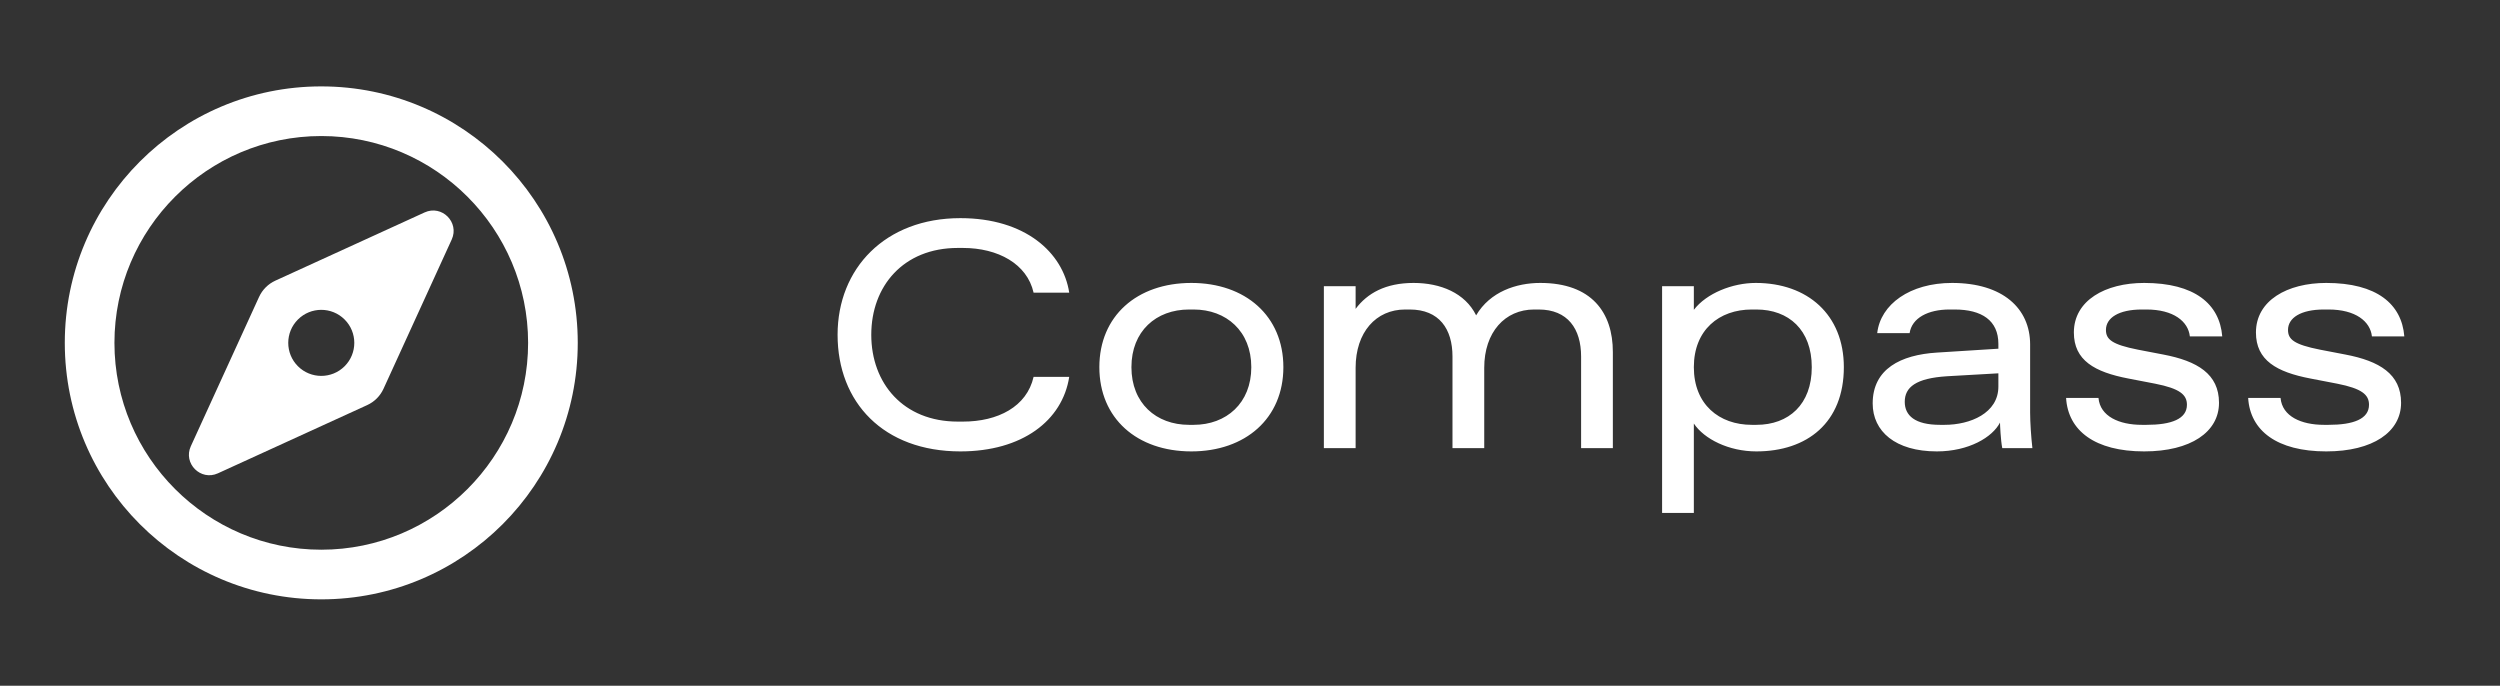
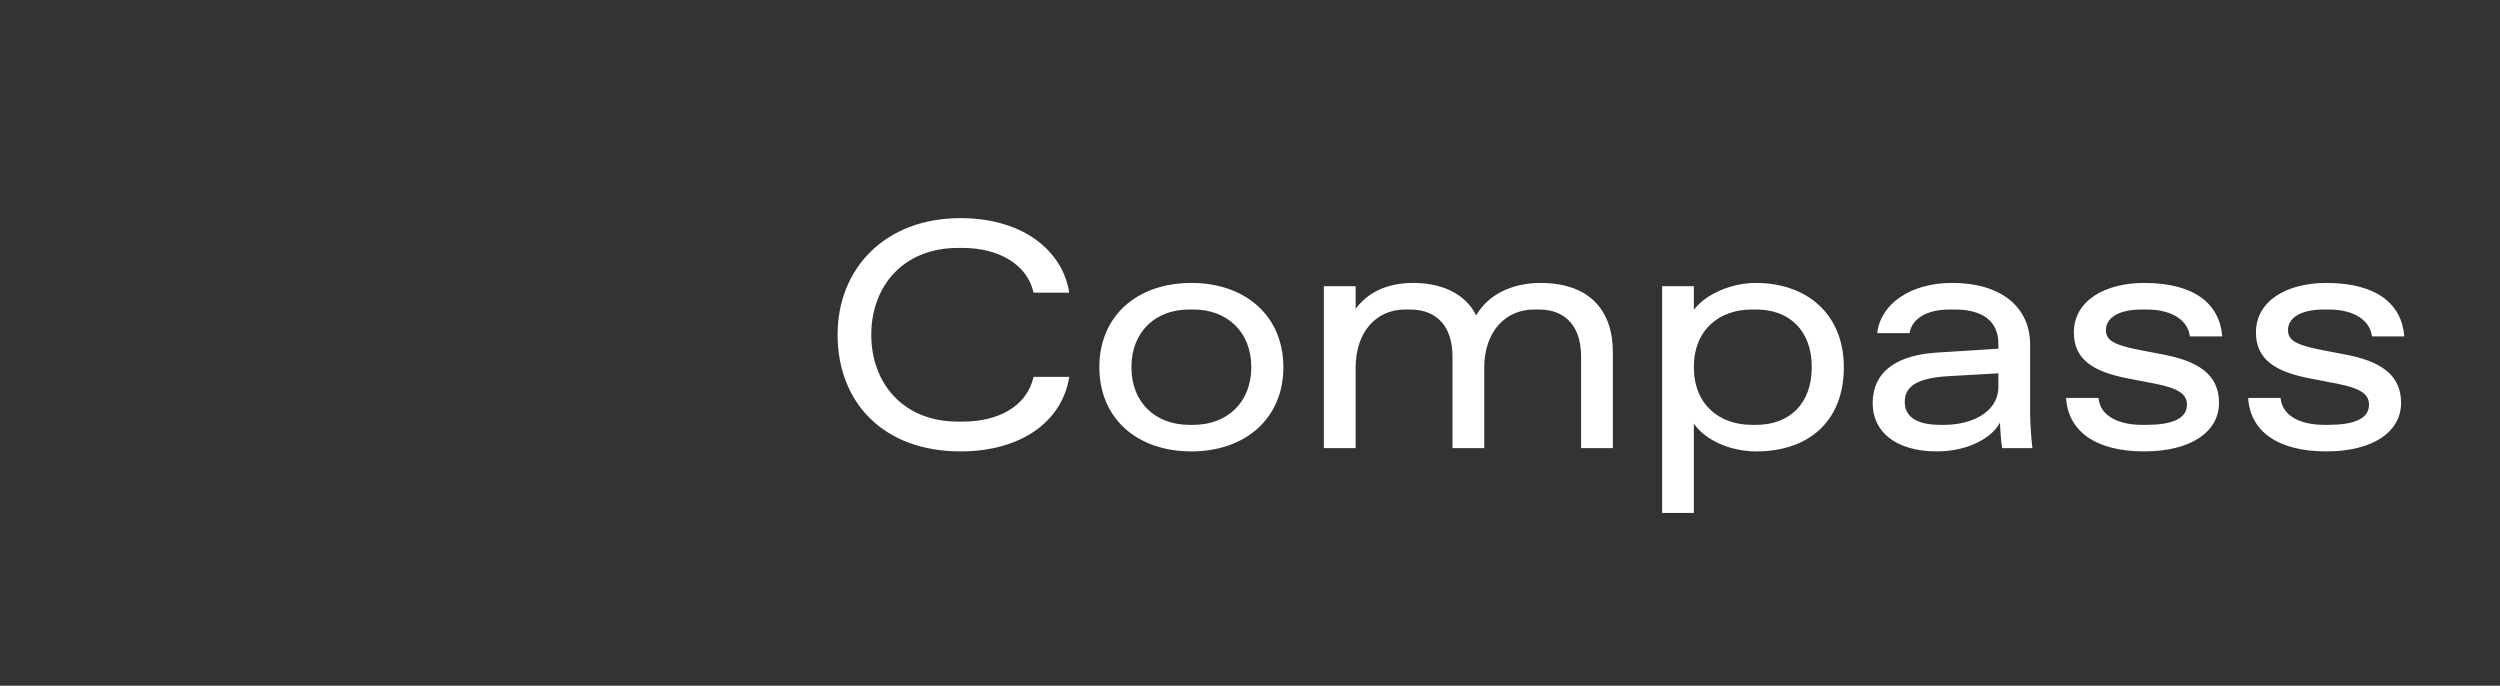
<svg xmlns="http://www.w3.org/2000/svg" width="463px" height="127px" viewBox="0 0 463 127" version="1.1">
  <rect x="0" y="0" width="463" height="127" fill="#333333" stroke="none" />
  <title>Artboard Copy 9</title>
  <g id="Artboard-Copy-9" stroke="none" stroke-width="1" fill="none" fill-rule="evenodd">
    <g id="Group" transform="translate(12, 16)" fill="#FFFFFF" fill-rule="nonzero">
      <g id="Font_Awesome_5_regular_compass">
-         <path d="M66.642,23.34 L38.996,35.976 C37.659,36.587 36.587,37.659 35.976,38.996 L23.34,66.642 C21.883,69.831 25.167,73.117 28.358,71.66 L56.004,59.024 C57.341,58.413 58.413,57.341 59.024,56.004 L71.66,28.358 C73.117,25.167 69.833,21.883 66.642,23.34 Z M51.825,51.825 C49.436,54.213 45.564,54.213 43.175,51.825 C40.787,49.436 40.787,45.564 43.175,43.175 C45.564,40.787 49.436,40.787 51.825,43.175 C54.213,45.564 54.213,49.436 51.825,51.825 Z M47.5,0 C21.266,0 0,21.266 0,47.5 C0,73.734 21.266,95 47.5,95 C73.734,95 95,73.734 95,47.5 C95,21.266 73.734,0 47.5,0 Z M47.5,85.806 C26.378,85.806 9.194,68.622 9.194,47.5 C9.194,26.378 26.378,9.194 47.5,9.194 C68.622,9.194 85.806,26.378 85.806,47.5 C85.806,68.622 68.622,85.806 47.5,85.806 Z" id="Shape" />
-       </g>
+         </g>
      <path d="M165.86,67.6 C177.32,67.6 184.76,61.9 186.02,53.8 L179.42,53.8 C178.16,59.32 172.82,62.08 166.34,62.08 L165.38,62.08 C155.3,62.08 149.36,55 149.36,46 C149.36,37 155.3,29.92 165.38,29.92 L166.34,29.92 C172.82,29.92 178.22,32.86 179.42,38.2 L186.02,38.2 C184.88,30.76 177.86,24.4 165.86,24.4 C151.94,24.4 143.12,33.7 143.12,46 C143.12,58.54 151.64,67.6 165.86,67.6 Z M208.64,67.6 C218.66,67.6 225.68,61.48 225.68,52 C225.68,42.52 218.66,36.4 208.64,36.4 C198.56,36.4 191.6,42.52 191.6,52 C191.6,61.48 198.56,67.6 208.64,67.6 Z M209.06,62.68 L208.22,62.68 C202.1,62.68 197.54,58.66 197.54,52 C197.54,45.34 202.1,41.32 208.22,41.32 L209.06,41.32 C215.12,41.32 219.74,45.34 219.74,52 C219.74,58.66 215.12,62.68 209.06,62.68 Z M239.06,67 L239.06,52.12 C239.06,45.52 242.84,41.32 248.24,41.32 L249.08,41.32 C254.54,41.32 257,44.92 257,50.02 L257,67 L262.88,67 L262.88,52.12 C262.88,45.52 266.72,41.32 272.12,41.32 L272.96,41.32 C278.36,41.32 280.82,44.92 280.82,50.02 L280.82,67 L286.7,67 L286.7,49.18 C286.7,41.92 282.8,36.4 273.26,36.4 C268.82,36.4 263.96,38.02 261.38,42.4 C259.34,38.26 254.78,36.4 249.8,36.4 C244.58,36.4 241.22,38.32 239.06,41.2 L239.06,37 L233.18,37 L233.18,67 L239.06,67 Z M301.7,79 L301.7,62.44 C303.62,65.32 308.18,67.6 313.28,67.6 C322.7,67.6 329.48,62.26 329.48,52 C329.48,42.28 322.76,36.4 313.16,36.4 C308.84,36.4 304.04,38.32 301.7,41.38 L301.7,37 L295.82,37 L295.82,79 L301.7,79 Z M313.28,62.68 L312.44,62.68 C306.38,62.68 301.7,58.9 301.7,52 C301.7,45.1 306.38,41.32 312.44,41.32 L313.28,41.32 C319.28,41.32 323.54,45.1 323.54,52 C323.54,58.9 319.28,62.68 313.28,62.68 Z M346.7,67.6 C352.64,67.6 357.02,64.96 358.4,62.26 C358.4,62.56 358.52,65.5 358.82,67 L364.4,67 C364.16,64.9 363.98,62.2 363.98,60.4 L363.98,47.8 C363.98,41.14 358.94,36.4 349.52,36.4 C341.72,36.4 336.26,40.36 335.66,45.7 L341.66,45.7 C342.08,42.88 345.08,41.32 349.04,41.32 L350,41.32 C355.04,41.32 358.1,43.36 358.1,47.68 L358.1,48.58 L346.7,49.3 C340.04,49.72 334.82,52.3 334.82,58.72 C334.82,63.88 339.02,67.6 346.7,67.6 Z M348.14,62.68 L347.3,62.68 C342.62,62.68 340.76,60.94 340.76,58.42 C340.76,55.72 342.8,54.04 348.62,53.68 L358.1,53.14 L358.1,55.6 C358.1,60.52 352.88,62.68 348.14,62.68 Z M385.1,67.6 C393.74,67.6 398.96,64 398.96,58.6 C398.96,53.26 394.94,50.86 388.64,49.66 L383.96,48.76 C379.1,47.8 378.02,46.84 378.02,45.1 C378.02,42.88 380.36,41.32 384.68,41.32 L385.52,41.32 C390.56,41.32 393.26,43.54 393.56,46.3 L399.56,46.3 C399.08,40.3 394.46,36.4 385.1,36.4 C377.9,36.4 372.08,39.64 372.08,45.58 C372.08,50.74 375.92,52.9 382.16,54.1 L387.14,55.06 C391.7,55.96 393.02,57.1 393.02,58.96 C393.02,61.6 390.14,62.68 385.52,62.68 L384.68,62.68 C380.48,62.68 376.94,61.12 376.64,57.7 L370.64,57.7 C371,63.76 375.98,67.6 385.1,67.6 Z M418.82,67.6 C427.46,67.6 432.68,64 432.68,58.6 C432.68,53.26 428.66,50.86 422.36,49.66 L417.68,48.76 C412.82,47.8 411.74,46.84 411.74,45.1 C411.74,42.88 414.08,41.32 418.4,41.32 L419.24,41.32 C424.28,41.32 426.98,43.54 427.28,46.3 L433.28,46.3 C432.8,40.3 428.18,36.4 418.82,36.4 C411.62,36.4 405.8,39.64 405.8,45.58 C405.8,50.74 409.64,52.9 415.88,54.1 L420.86,55.06 C425.42,55.96 426.74,57.1 426.74,58.96 C426.74,61.6 423.86,62.68 419.24,62.68 L418.4,62.68 C414.2,62.68 410.66,61.12 410.36,57.7 L404.36,57.7 C404.72,63.76 409.7,67.6 418.82,67.6 Z" id="Compass" />
    </g>
  </g>
</svg>